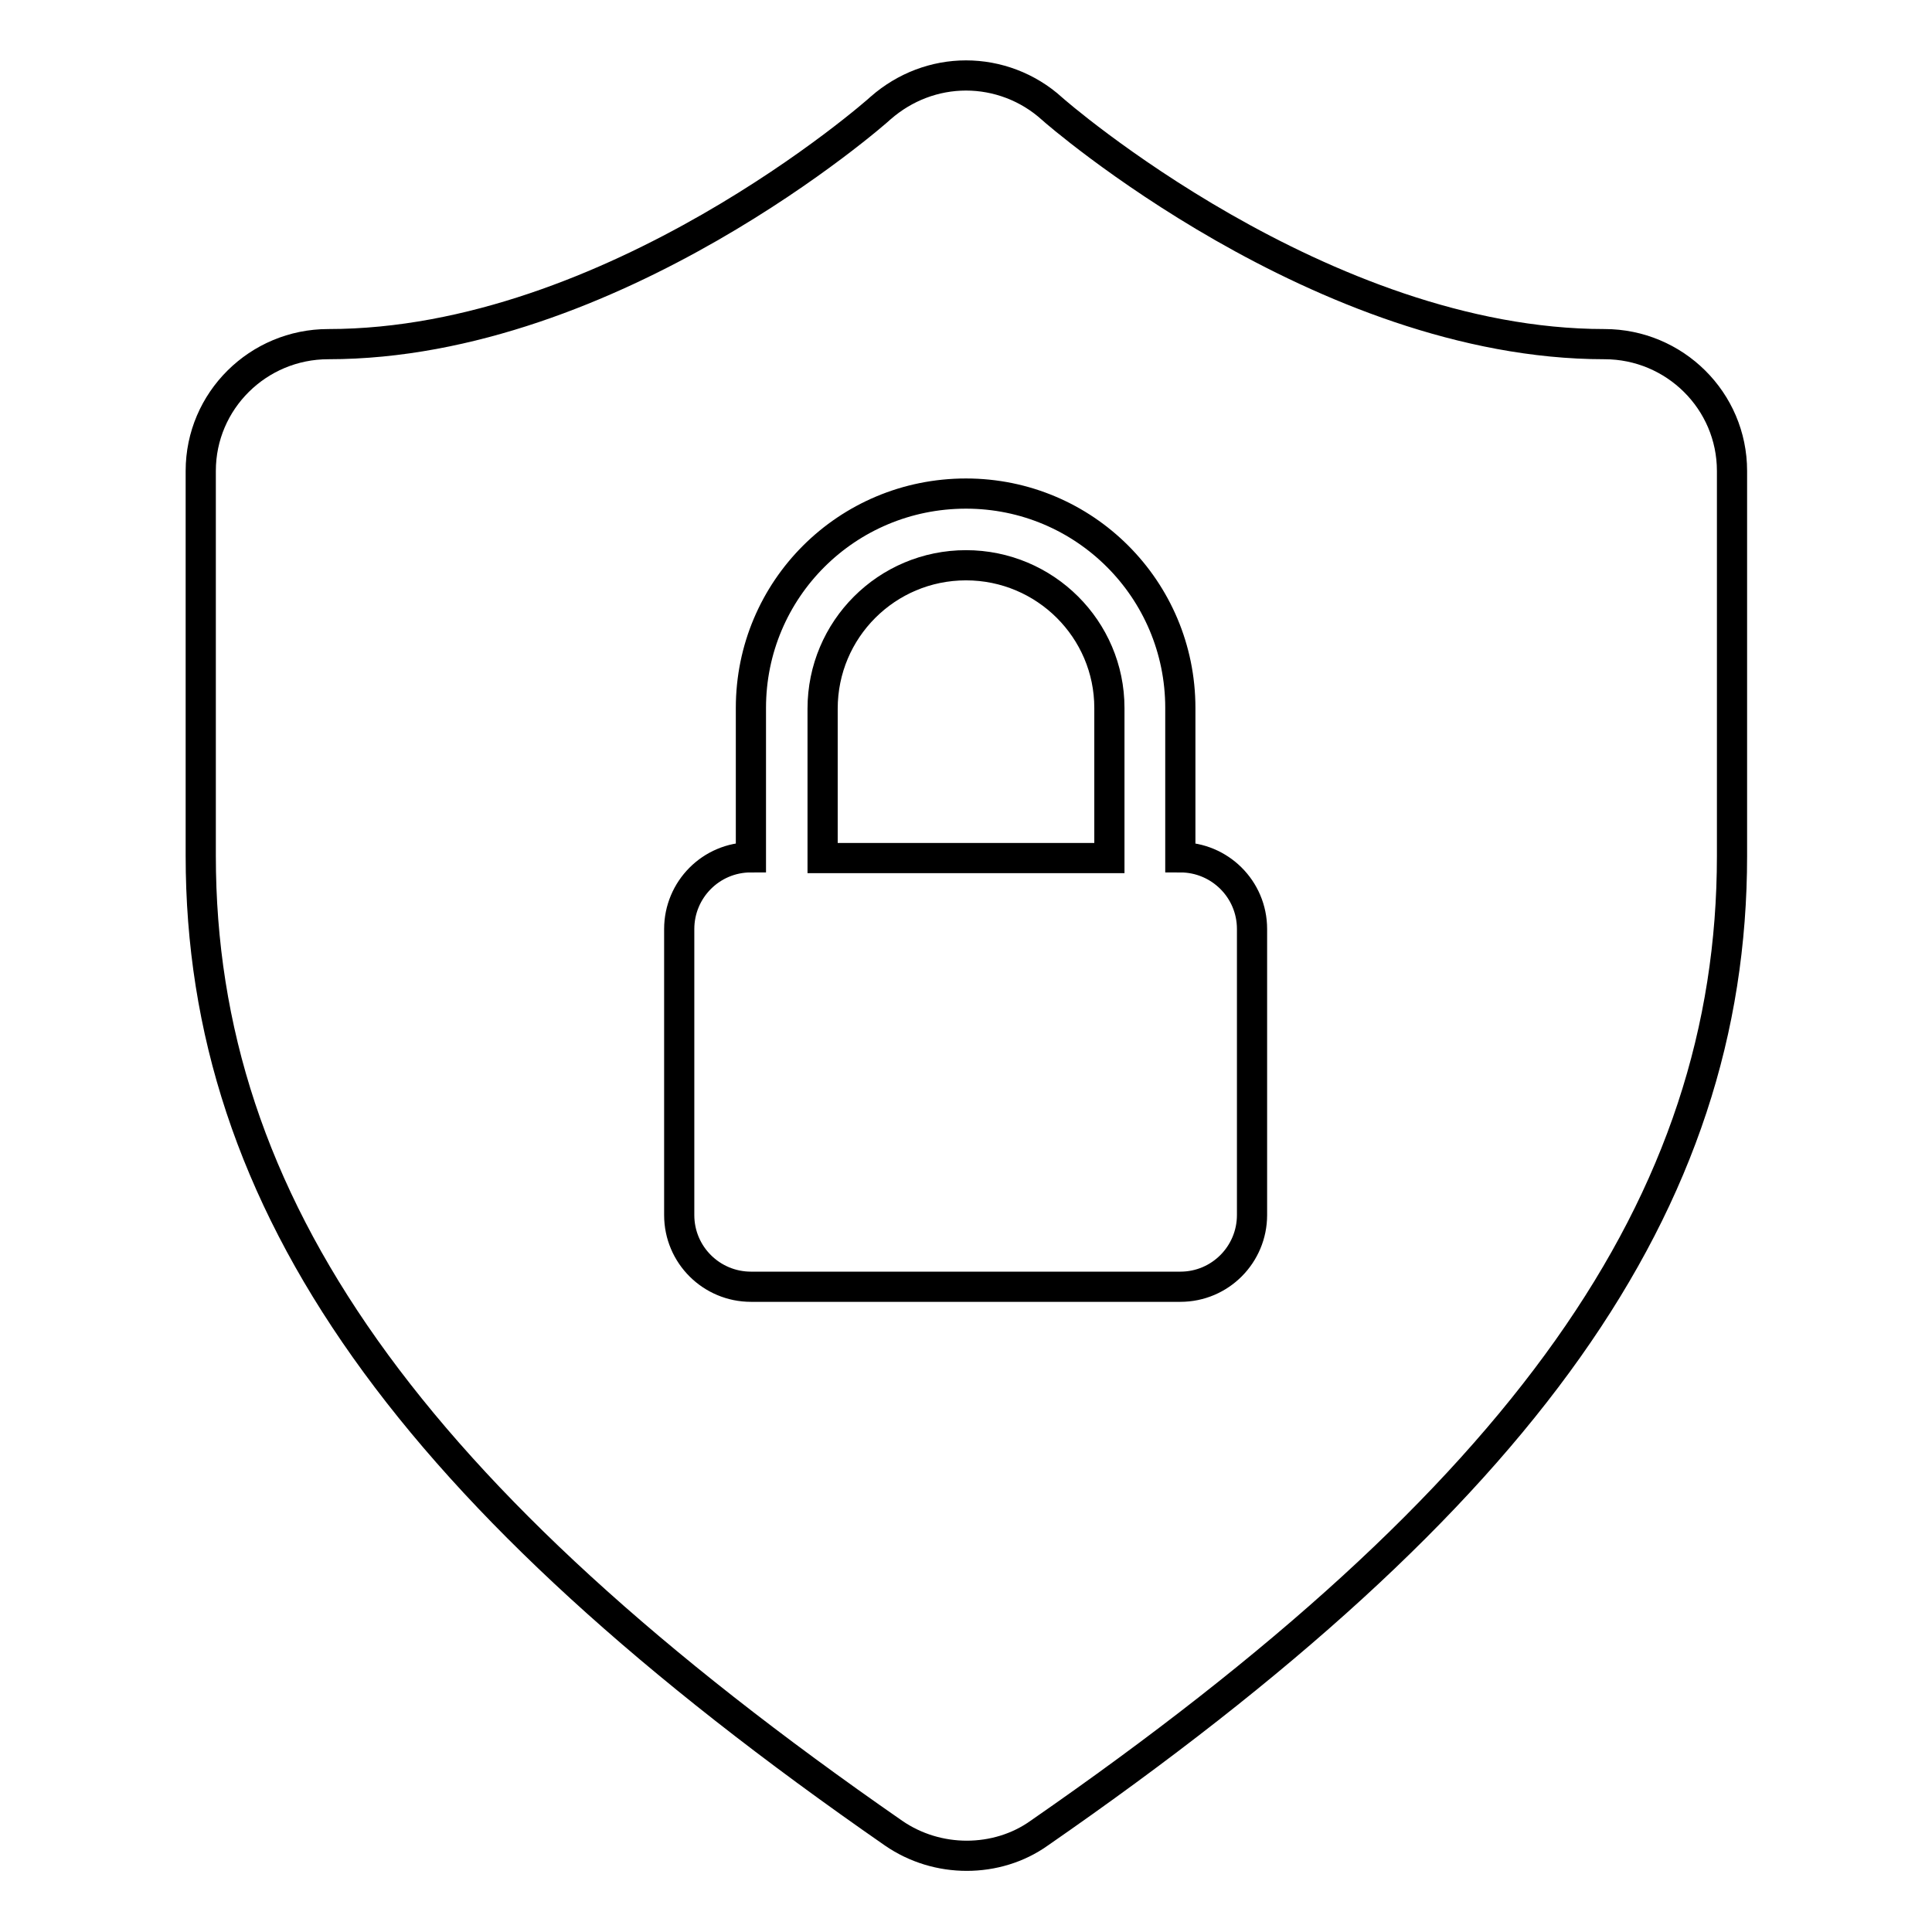
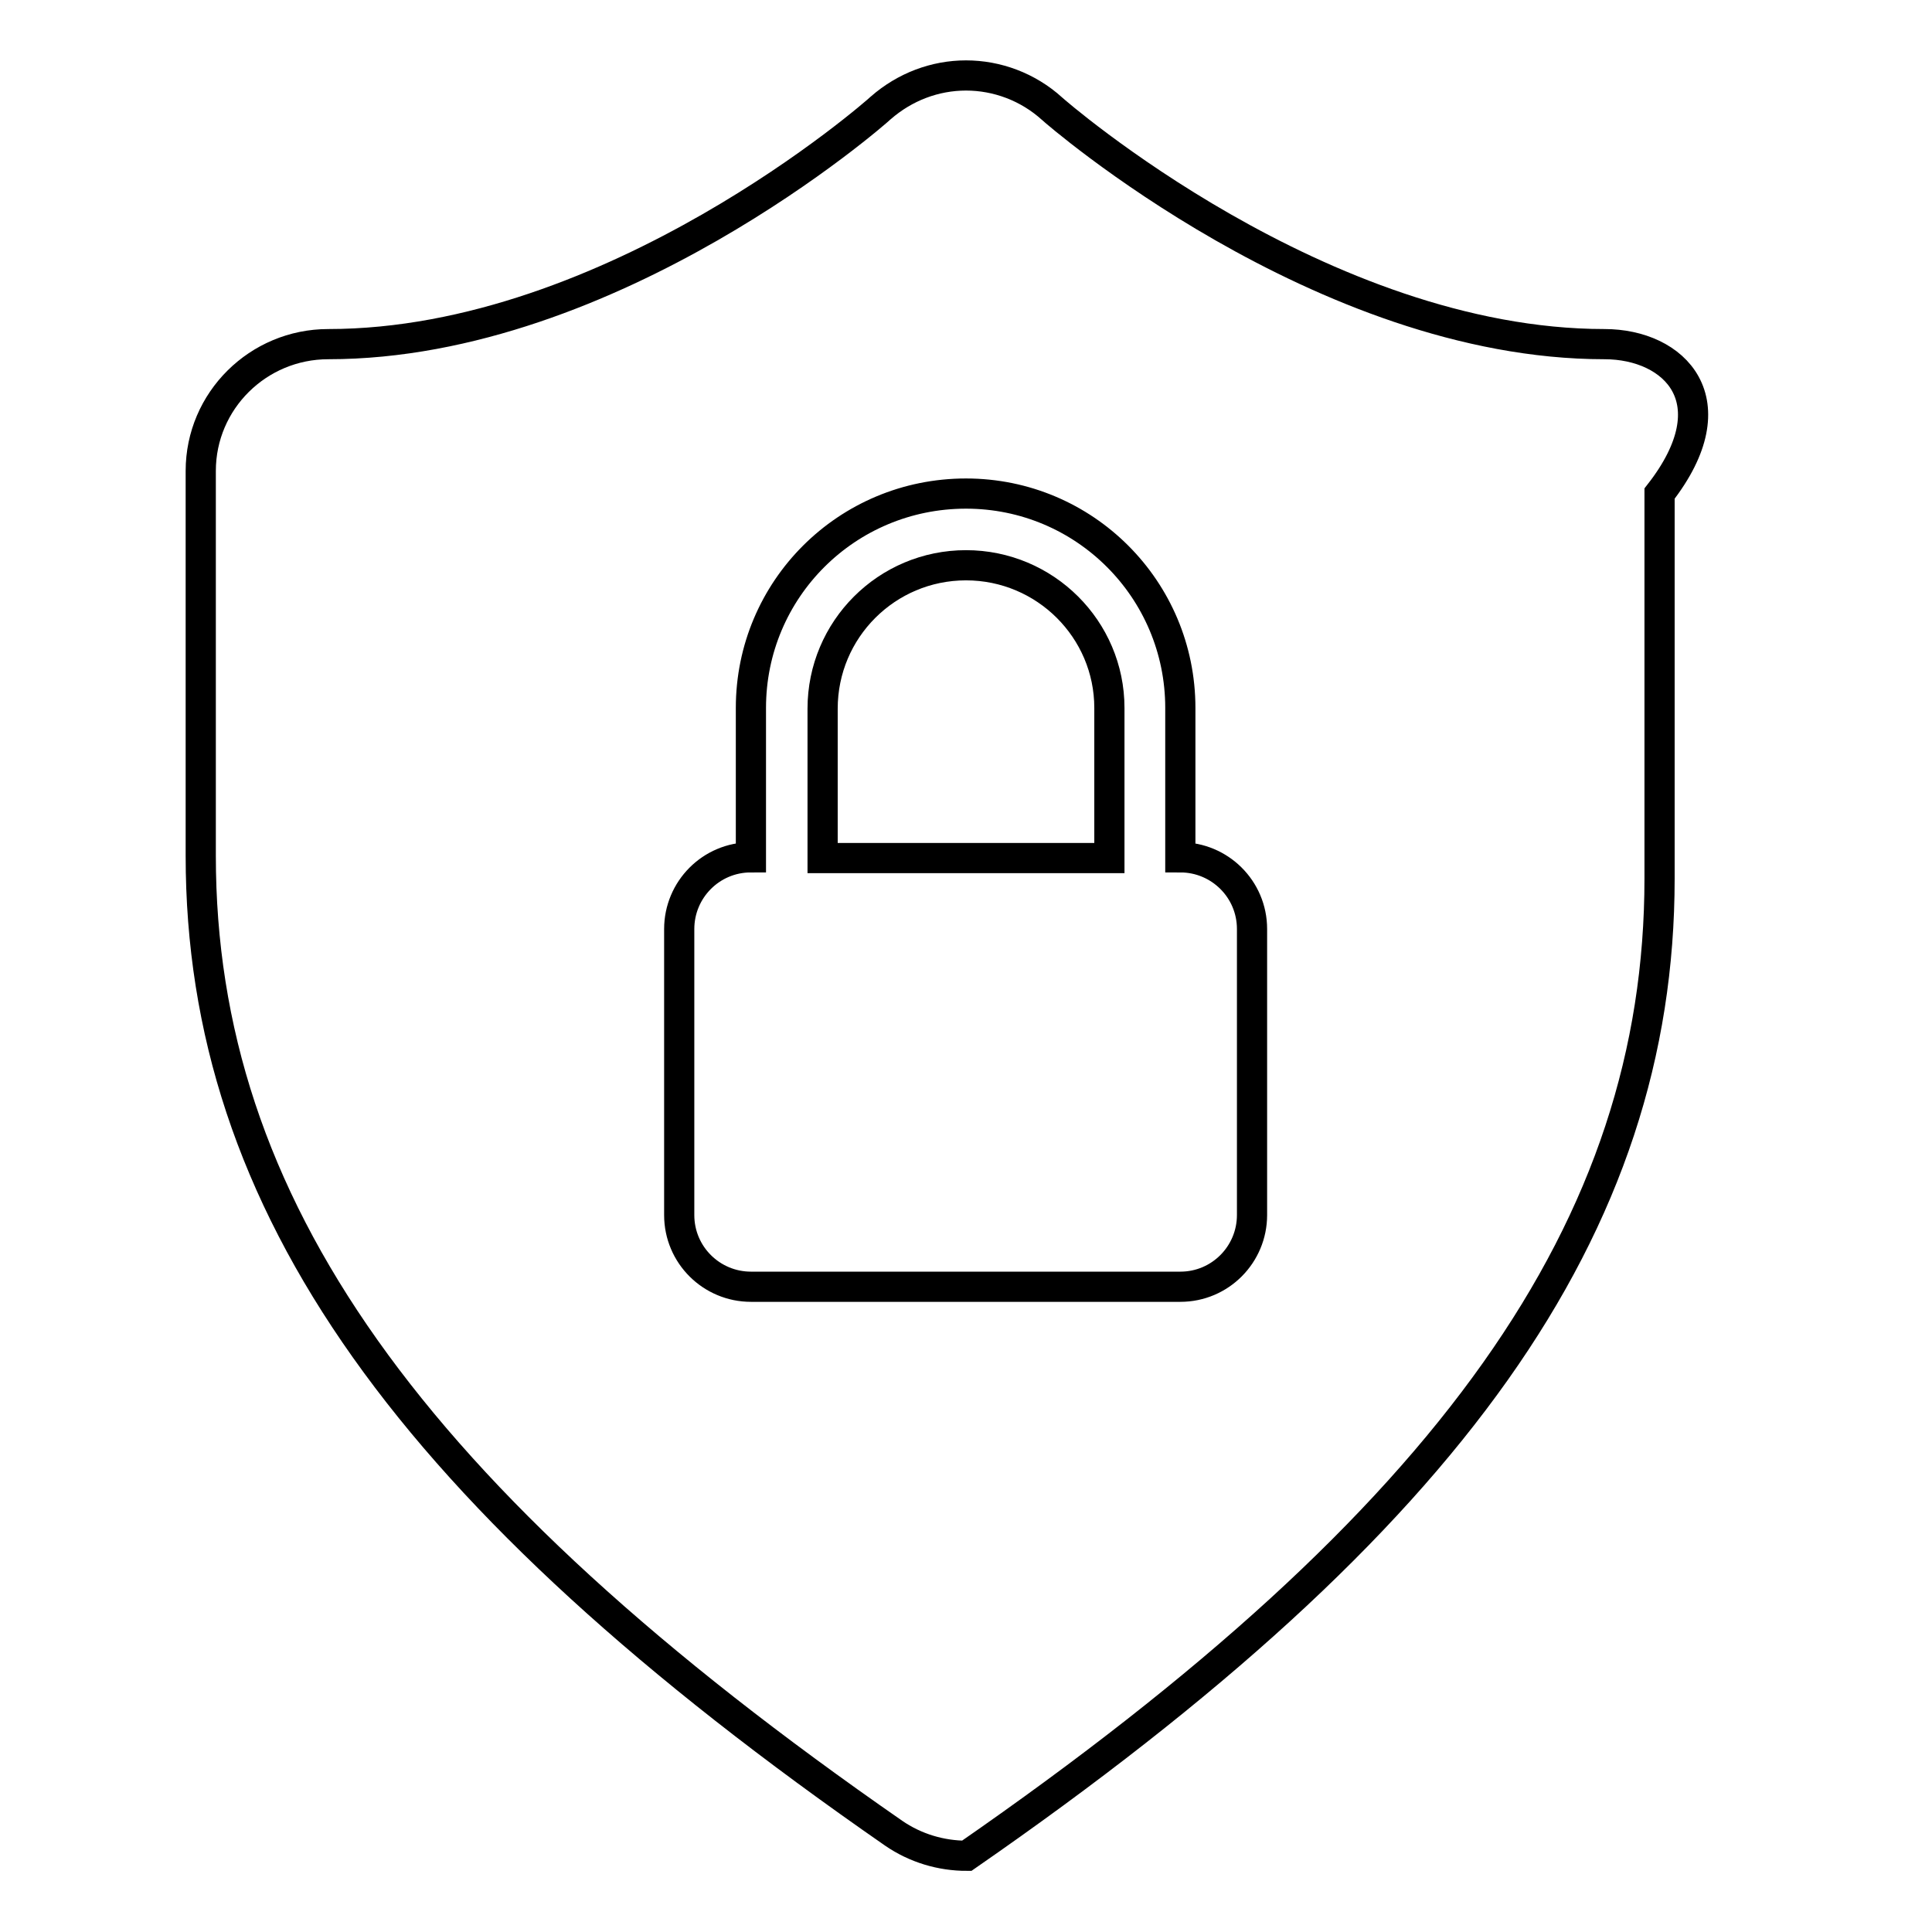
<svg xmlns="http://www.w3.org/2000/svg" version="1.1" x="0px" y="0px" viewBox="0 0 256 256" enable-background="new 0 0 256 256" xml:space="preserve">
  <g>
-     <path stroke-width="4" fill-opacity="0" stroke="#000000" d="M128,74.9c-10.5,0-19,8.5-19,19v19.8H147V93.8C147,83.4,138.5,74.9,128,74.9z M212.6,45.6 c-37.5,0-72.9-30.9-73.2-31.2c-3.2-2.9-7.3-4.4-11.4-4.4c-4.1,0-8.1,1.5-11.3,4.3c-0.5,0.5-35.5,31.3-73.2,31.3 c-9.3,0-16.9,7.5-16.9,16.8v51c0,46.1,27.5,84.9,91.8,129.5c2.9,2,6.3,3,9.7,3c3.4,0,6.8-1,9.6-3c64.4-44.6,91.8-83.4,91.8-129.5 v-51C229.5,53.1,221.9,45.6,212.6,45.6z M165.9,161c0,5.2-4.2,9.5-9.5,9.5H99.5c-5.2,0-9.5-4.2-9.5-9.5v-37.9 c0-5.2,4.2-9.5,9.5-9.5V93.8c0-15.7,12.7-28.4,28.5-28.4c15.7,0,28.4,12.7,28.4,28.4v19.8c5.2,0,9.5,4.2,9.5,9.5V161z" />
+     <path stroke-width="4" fill-opacity="0" stroke="#000000" d="M128,74.9c-10.5,0-19,8.5-19,19v19.8H147V93.8C147,83.4,138.5,74.9,128,74.9z M212.6,45.6 c-37.5,0-72.9-30.9-73.2-31.2c-3.2-2.9-7.3-4.4-11.4-4.4c-4.1,0-8.1,1.5-11.3,4.3c-0.5,0.5-35.5,31.3-73.2,31.3 c-9.3,0-16.9,7.5-16.9,16.8v51c0,46.1,27.5,84.9,91.8,129.5c2.9,2,6.3,3,9.7,3c64.4-44.6,91.8-83.4,91.8-129.5 v-51C229.5,53.1,221.9,45.6,212.6,45.6z M165.9,161c0,5.2-4.2,9.5-9.5,9.5H99.5c-5.2,0-9.5-4.2-9.5-9.5v-37.9 c0-5.2,4.2-9.5,9.5-9.5V93.8c0-15.7,12.7-28.4,28.5-28.4c15.7,0,28.4,12.7,28.4,28.4v19.8c5.2,0,9.5,4.2,9.5,9.5V161z" />
  </g>
</svg>